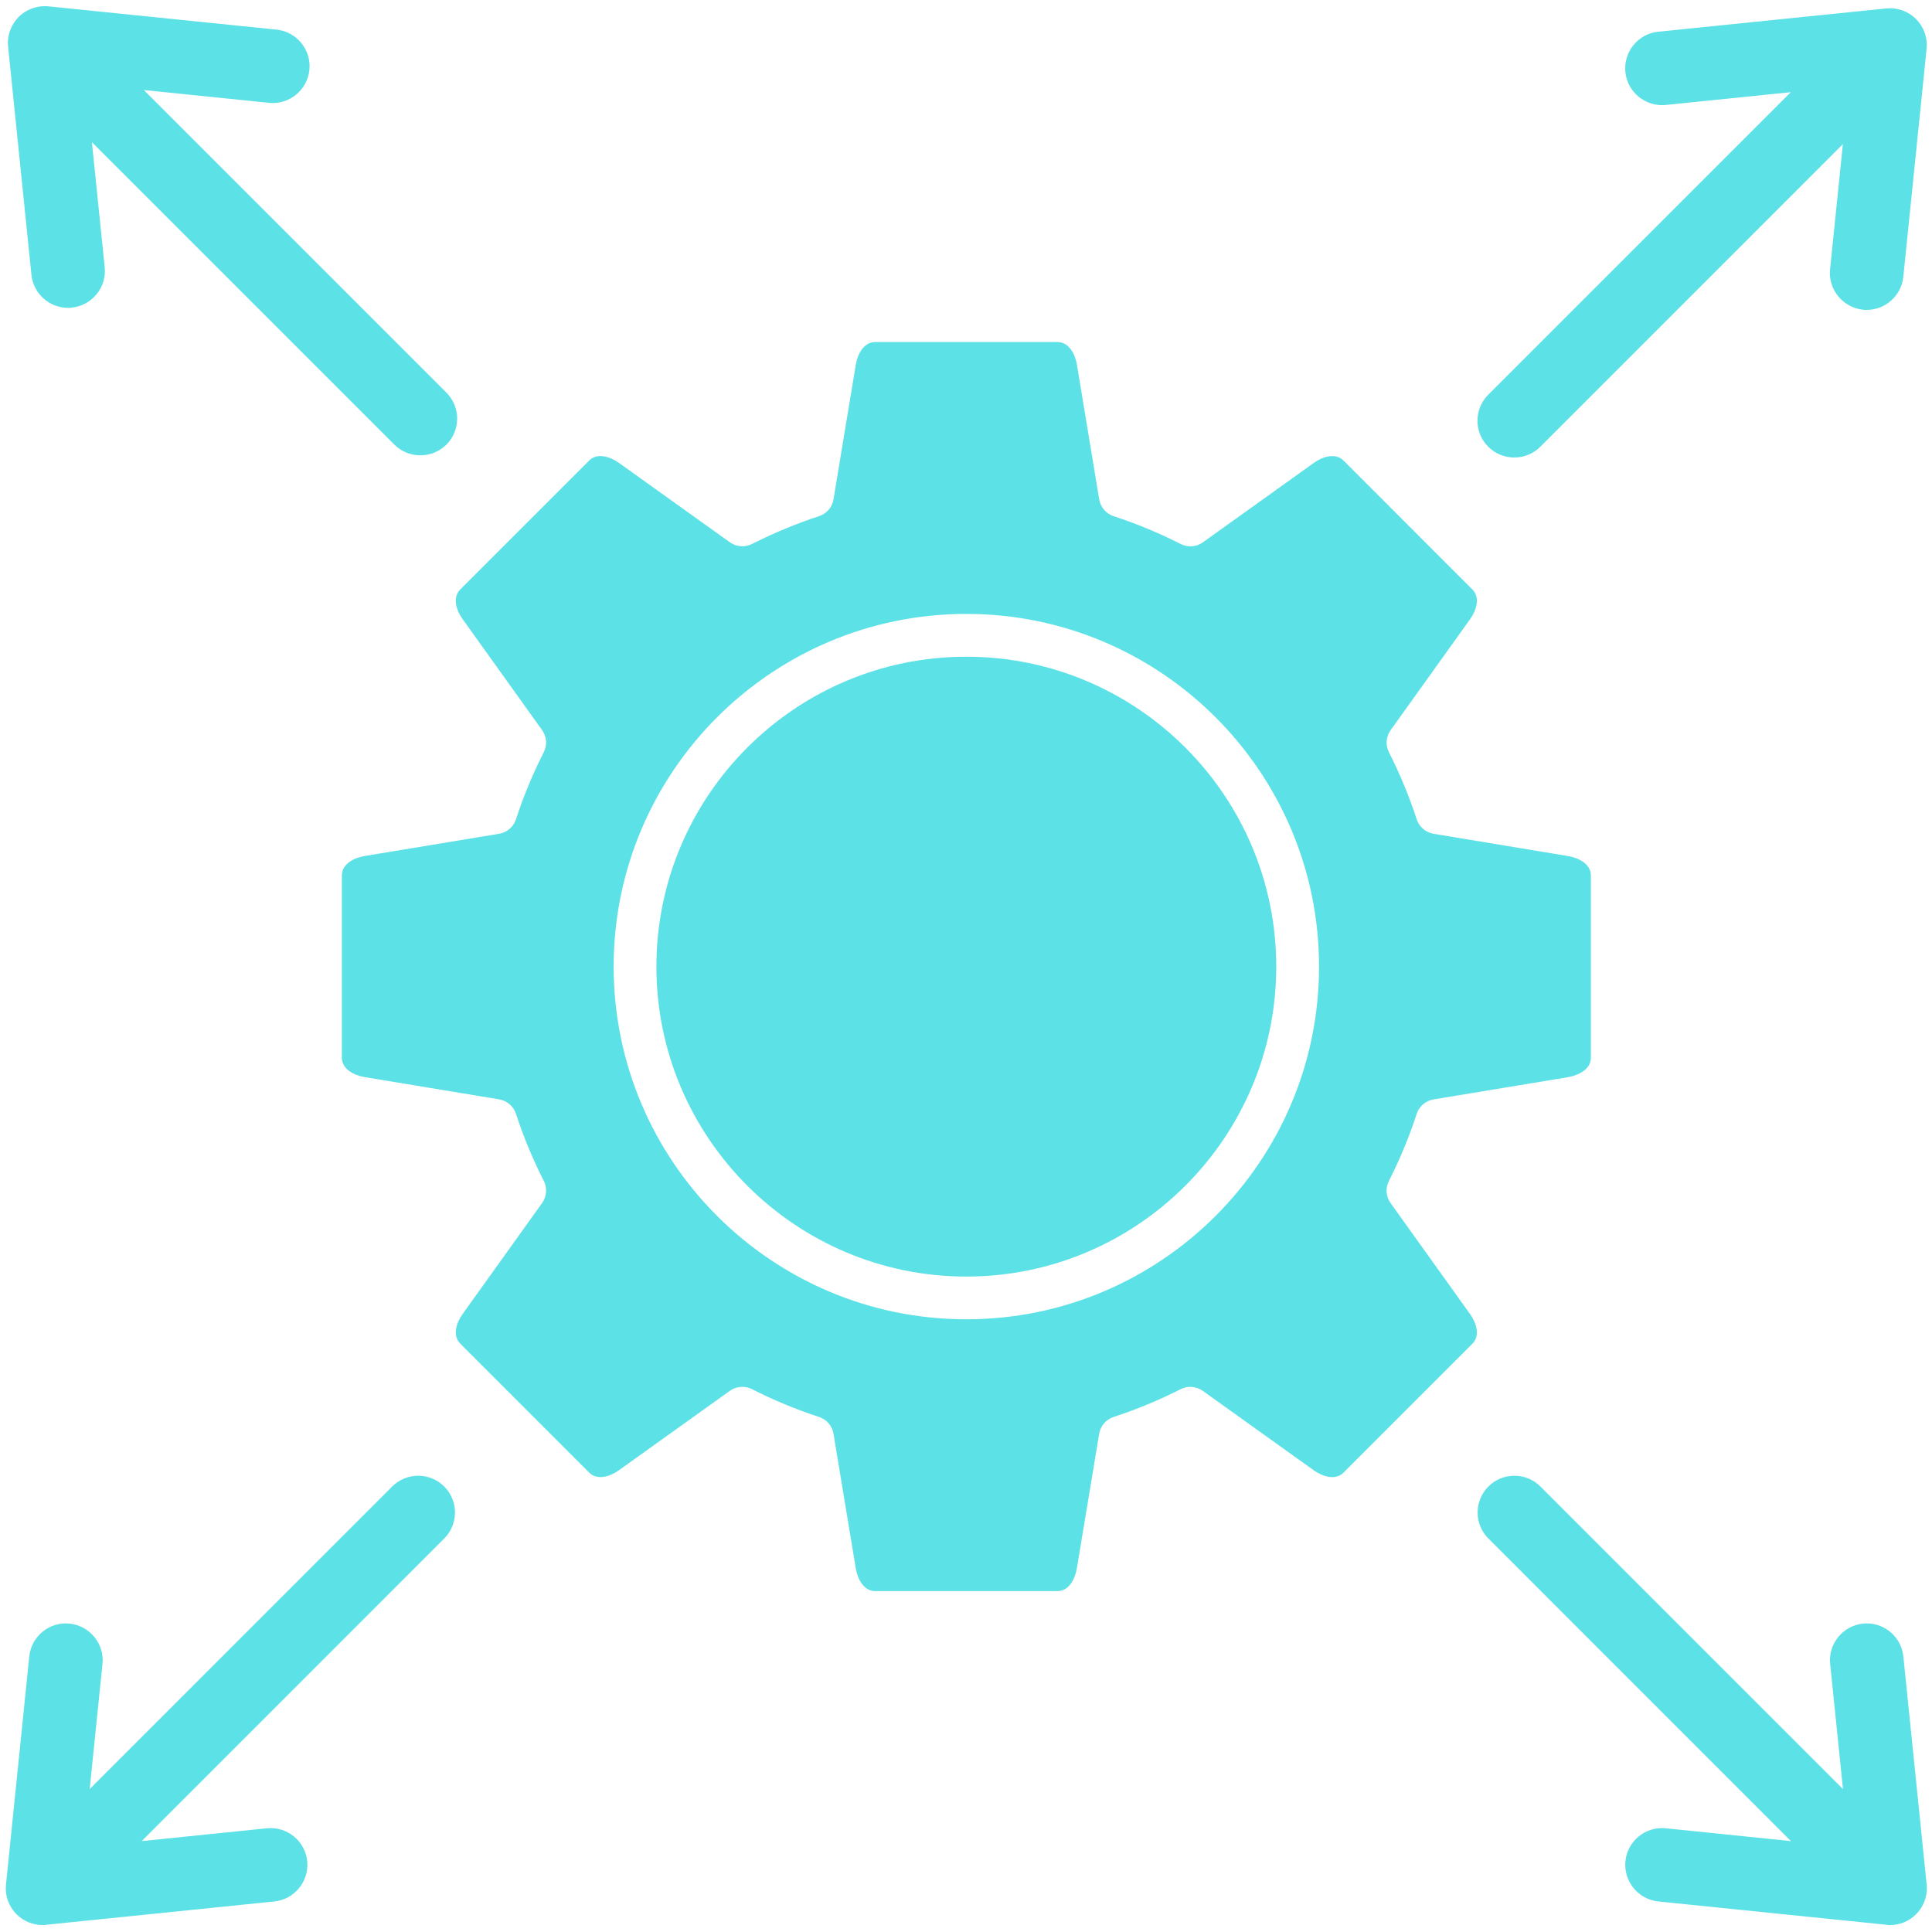
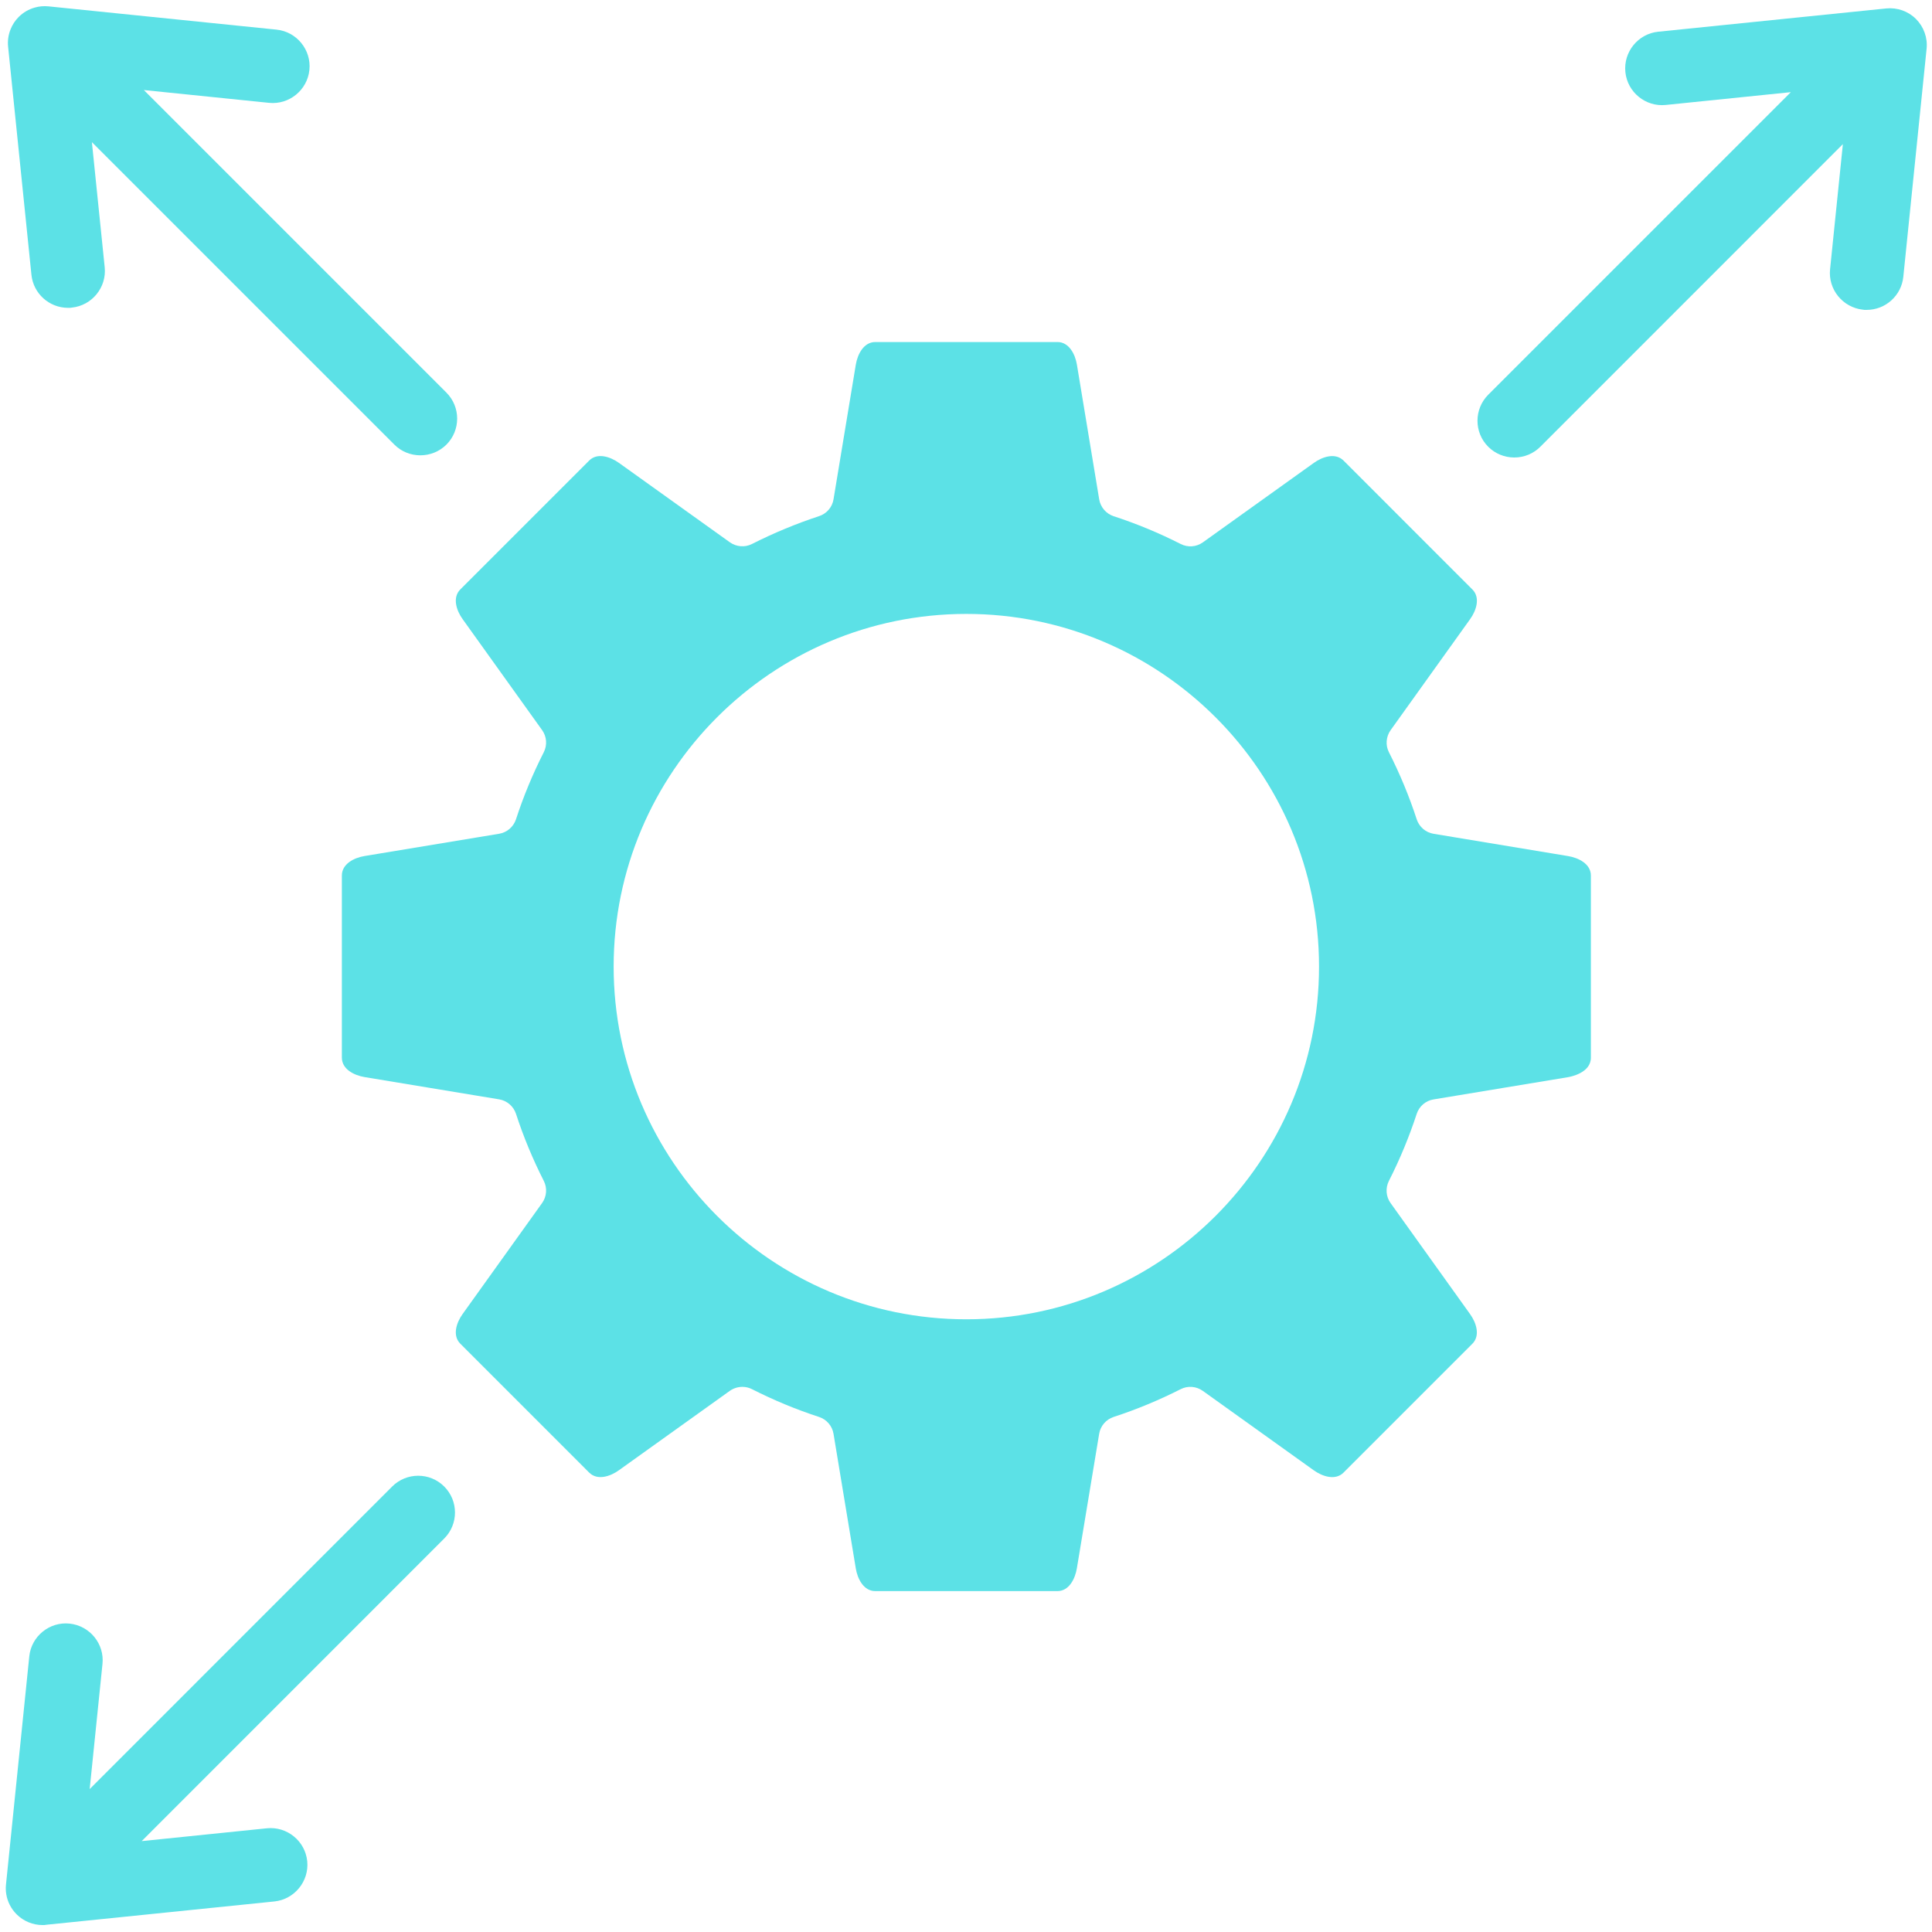
<svg xmlns="http://www.w3.org/2000/svg" width="309" zoomAndPan="magnify" viewBox="0 0 231.75 231.75" height="309" preserveAspectRatio="xMidYMid meet" version="1.0">
  <defs>
    <clipPath id="be0e5458d3">
      <path d="M 0.664 0.535 L 55 0.535 L 55 55 L 0.664 55 Z M 0.664 0.535 " clip-rule="nonzero" />
    </clipPath>
    <clipPath id="1ed2872af5">
      <path d="M 177 0.535 L 231.414 0.535 L 231.414 55 L 177 55 Z M 177 0.535 " clip-rule="nonzero" />
    </clipPath>
    <clipPath id="dc7b08f893">
      <path d="M 0.664 177 L 55 177 L 55 231 L 0.664 231 Z M 0.664 177 " clip-rule="nonzero" />
    </clipPath>
    <clipPath id="a2c8583dcf">
-       <path d="M 177 177 L 231.414 177 L 231.414 231 L 177 231 Z M 177 177 " clip-rule="nonzero" />
-     </clipPath>
+       </clipPath>
  </defs>
  <g clip-path="url(#be0e5458d3)">
    <path fill="#5ce1e6" d="M 11.023 17.051 L 12.559 32.062 C 12.805 34.477 11.035 36.645 8.621 36.898 C 8.297 36.938 8.5 36.926 8.16 36.926 C 5.902 36.926 3.996 35.207 3.77 32.961 L 0.973 5.605 C 0.898 4.883 1.004 4.164 1.273 3.504 C 1.484 2.969 1.812 2.469 2.242 2.035 C 2.797 1.48 3.465 1.102 4.176 0.906 C 4.703 0.754 5.258 0.707 5.812 0.762 L 33.172 3.555 C 35.586 3.801 37.363 5.977 37.113 8.395 C 36.867 10.805 34.684 12.586 32.273 12.336 L 17.254 10.801 L 53.547 47.094 C 55.27 48.816 55.27 51.617 53.543 53.34 C 52.707 54.164 51.594 54.617 50.422 54.617 C 49.246 54.617 48.125 54.16 47.301 53.328 Z M 11.023 17.051 " fill-opacity="1" fill-rule="evenodd" />
  </g>
  <g clip-path="url(#1ed2872af5)">
    <path fill="#5ce1e6" d="M 214.816 11.055 L 199.809 12.59 C 197.391 12.836 195.215 11.062 194.969 8.645 C 194.723 6.227 196.496 4.051 198.906 3.805 L 226.266 1.012 C 227.582 0.879 228.895 1.344 229.832 2.281 C 230.766 3.219 231.238 4.531 231.102 5.848 L 228.309 33.207 C 228.078 35.457 226.176 37.172 223.914 37.172 C 223.57 37.172 223.762 37.184 223.449 37.145 C 221.043 36.879 219.277 34.719 219.523 32.305 L 221.059 17.289 L 184.766 53.59 C 183.938 54.418 182.82 54.879 181.645 54.879 C 180.477 54.879 179.355 54.422 178.523 53.594 C 176.797 51.879 176.801 49.07 178.52 47.348 Z M 214.816 11.055 " fill-opacity="1" fill-rule="evenodd" />
  </g>
  <g clip-path="url(#dc7b08f893)">
    <path fill="#5ce1e6" d="M 5.113 230.918 C 3.945 230.918 2.828 230.457 2.004 229.637 C 1.996 229.633 1.996 229.633 1.992 229.625 C 1.988 229.621 1.98 229.613 1.98 229.613 C 1.309 228.941 0.898 228.102 0.754 227.227 C 0.691 226.84 0.676 226.445 0.719 226.051 L 3.512 198.691 C 3.758 196.277 5.938 194.5 8.355 194.758 C 10.766 195.012 12.543 197.18 12.293 199.594 L 10.758 214.605 L 47.043 178.312 C 48.766 176.59 51.562 176.59 53.285 178.312 C 55.008 180.035 55.008 182.828 53.285 184.551 L 16.996 220.848 L 32.012 219.309 C 34.43 219.062 36.605 220.836 36.852 223.246 C 37.098 225.664 35.32 227.84 32.91 228.086 L 5.738 230.863 C 5.641 230.879 5.539 230.891 5.445 230.895 C 5.348 230.918 5.391 230.918 5.113 230.918 Z M 5.113 230.918 " fill-opacity="1" fill-rule="evenodd" />
  </g>
-   <path fill="#5ce1e6" d="M 115.914 78.777 C 95.414 78.777 78.738 95.453 78.738 115.949 C 78.738 136.449 95.414 153.129 115.914 153.129 C 136.41 153.129 153.09 136.453 153.09 115.949 C 153.09 95.457 136.41 78.777 115.914 78.777 Z M 115.914 78.777 " fill-opacity="1" fill-rule="evenodd" />
  <path fill="#5ce1e6" d="M 102.656 43.746 L 99.984 59.895 C 99.832 60.84 99.16 61.617 98.25 61.914 C 95.512 62.812 92.801 63.938 90.207 65.25 C 89.355 65.688 88.332 65.602 87.551 65.051 L 74.238 55.52 C 73.207 54.785 71.648 54.262 70.668 55.25 L 55.223 70.695 C 54.234 71.684 54.75 73.234 55.492 74.266 L 65.027 87.578 C 65.586 88.355 65.66 89.383 65.227 90.234 C 63.91 92.828 62.785 95.531 61.895 98.277 C 61.594 99.184 60.816 99.859 59.871 100.012 L 43.727 102.684 C 42.473 102.887 41.008 103.629 41.008 105.02 L 41.008 126.863 C 41.008 128.258 42.469 128.988 43.727 129.199 L 59.871 131.871 C 60.816 132.027 61.594 132.699 61.895 133.605 C 62.789 136.359 63.914 139.062 65.227 141.648 C 65.664 142.504 65.582 143.527 65.027 144.309 L 55.492 157.621 C 54.75 158.648 54.234 160.207 55.223 161.188 L 70.668 176.637 C 71.656 177.625 73.207 177.105 74.238 176.363 L 87.551 166.832 C 88 166.52 88.527 166.359 89.051 166.359 C 89.445 166.359 89.844 166.449 90.207 166.637 C 92.801 167.953 95.5 169.074 98.25 169.969 C 99.16 170.27 99.832 171.047 99.984 171.992 L 102.656 188.137 C 102.859 189.391 103.602 190.859 104.992 190.859 L 126.836 190.859 C 128.23 190.859 128.961 189.395 129.172 188.137 L 131.848 171.992 C 132 171.047 132.672 170.27 133.578 169.969 C 136.328 169.074 139.035 167.949 141.625 166.637 C 142.477 166.199 143.5 166.285 144.281 166.84 L 157.594 176.371 C 158.625 177.105 160.18 177.629 161.164 176.641 L 176.609 161.195 C 177.598 160.207 177.078 158.656 176.336 157.625 L 166.805 144.312 C 166.246 143.535 166.172 142.508 166.602 141.656 C 167.922 139.062 169.039 136.359 169.938 133.613 C 170.234 132.703 171.016 132.031 171.957 131.879 L 188.109 129.207 C 188.387 129.156 190.832 128.703 190.832 126.871 L 190.832 105.027 C 190.832 103.633 189.367 102.902 188.109 102.691 L 171.965 100.016 C 171.02 99.863 170.242 99.191 169.941 98.285 C 169.047 95.531 167.922 92.828 166.609 90.238 C 166.172 89.387 166.258 88.363 166.812 87.582 L 176.344 74.27 C 177.086 73.242 177.602 71.684 176.613 70.703 L 161.168 55.254 C 160.18 54.266 158.629 54.785 157.598 55.527 L 144.285 65.059 C 143.508 65.617 142.48 65.691 141.629 65.254 C 139.035 63.938 136.336 62.816 133.586 61.922 C 132.68 61.621 132.008 60.844 131.852 59.898 L 129.18 43.746 C 128.977 42.496 128.234 41.027 126.844 41.027 L 105 41.027 C 103.602 41.027 102.867 42.488 102.656 43.746 Z M 73.609 115.945 C 73.609 92.613 92.586 73.641 115.914 73.641 C 139.246 73.641 158.223 92.621 158.223 115.945 C 158.223 139.281 139.246 158.254 115.914 158.254 C 92.582 158.254 73.609 139.277 73.609 115.945 Z M 73.609 115.945 " fill-opacity="1" fill-rule="evenodd" />
  <g clip-path="url(#a2c8583dcf)">
-     <path fill="#5ce1e6" d="M 226.715 230.918 C 227.883 230.918 228.996 230.457 229.824 229.637 C 229.828 229.633 229.828 229.633 229.832 229.625 C 229.84 229.621 229.844 229.613 229.844 229.613 C 230.516 228.941 230.926 228.102 231.07 227.227 C 231.137 226.84 231.152 226.445 231.109 226.051 L 228.312 198.691 C 228.066 196.277 225.887 194.5 223.469 194.758 C 221.059 195.012 219.281 197.18 219.535 199.594 L 221.07 214.605 L 184.781 178.312 C 183.059 176.59 180.262 176.59 178.539 178.312 C 176.816 180.035 176.816 182.828 178.539 184.551 L 214.828 220.848 L 199.812 219.309 C 197.398 219.062 195.219 220.836 194.977 223.246 C 194.73 225.664 196.508 227.84 198.918 228.086 L 226.09 230.863 C 226.184 230.879 226.285 230.891 226.383 230.895 C 226.477 230.918 226.438 230.918 226.715 230.918 Z M 226.715 230.918 " fill-opacity="1" fill-rule="evenodd" />
-   </g>
+     </g>
</svg>